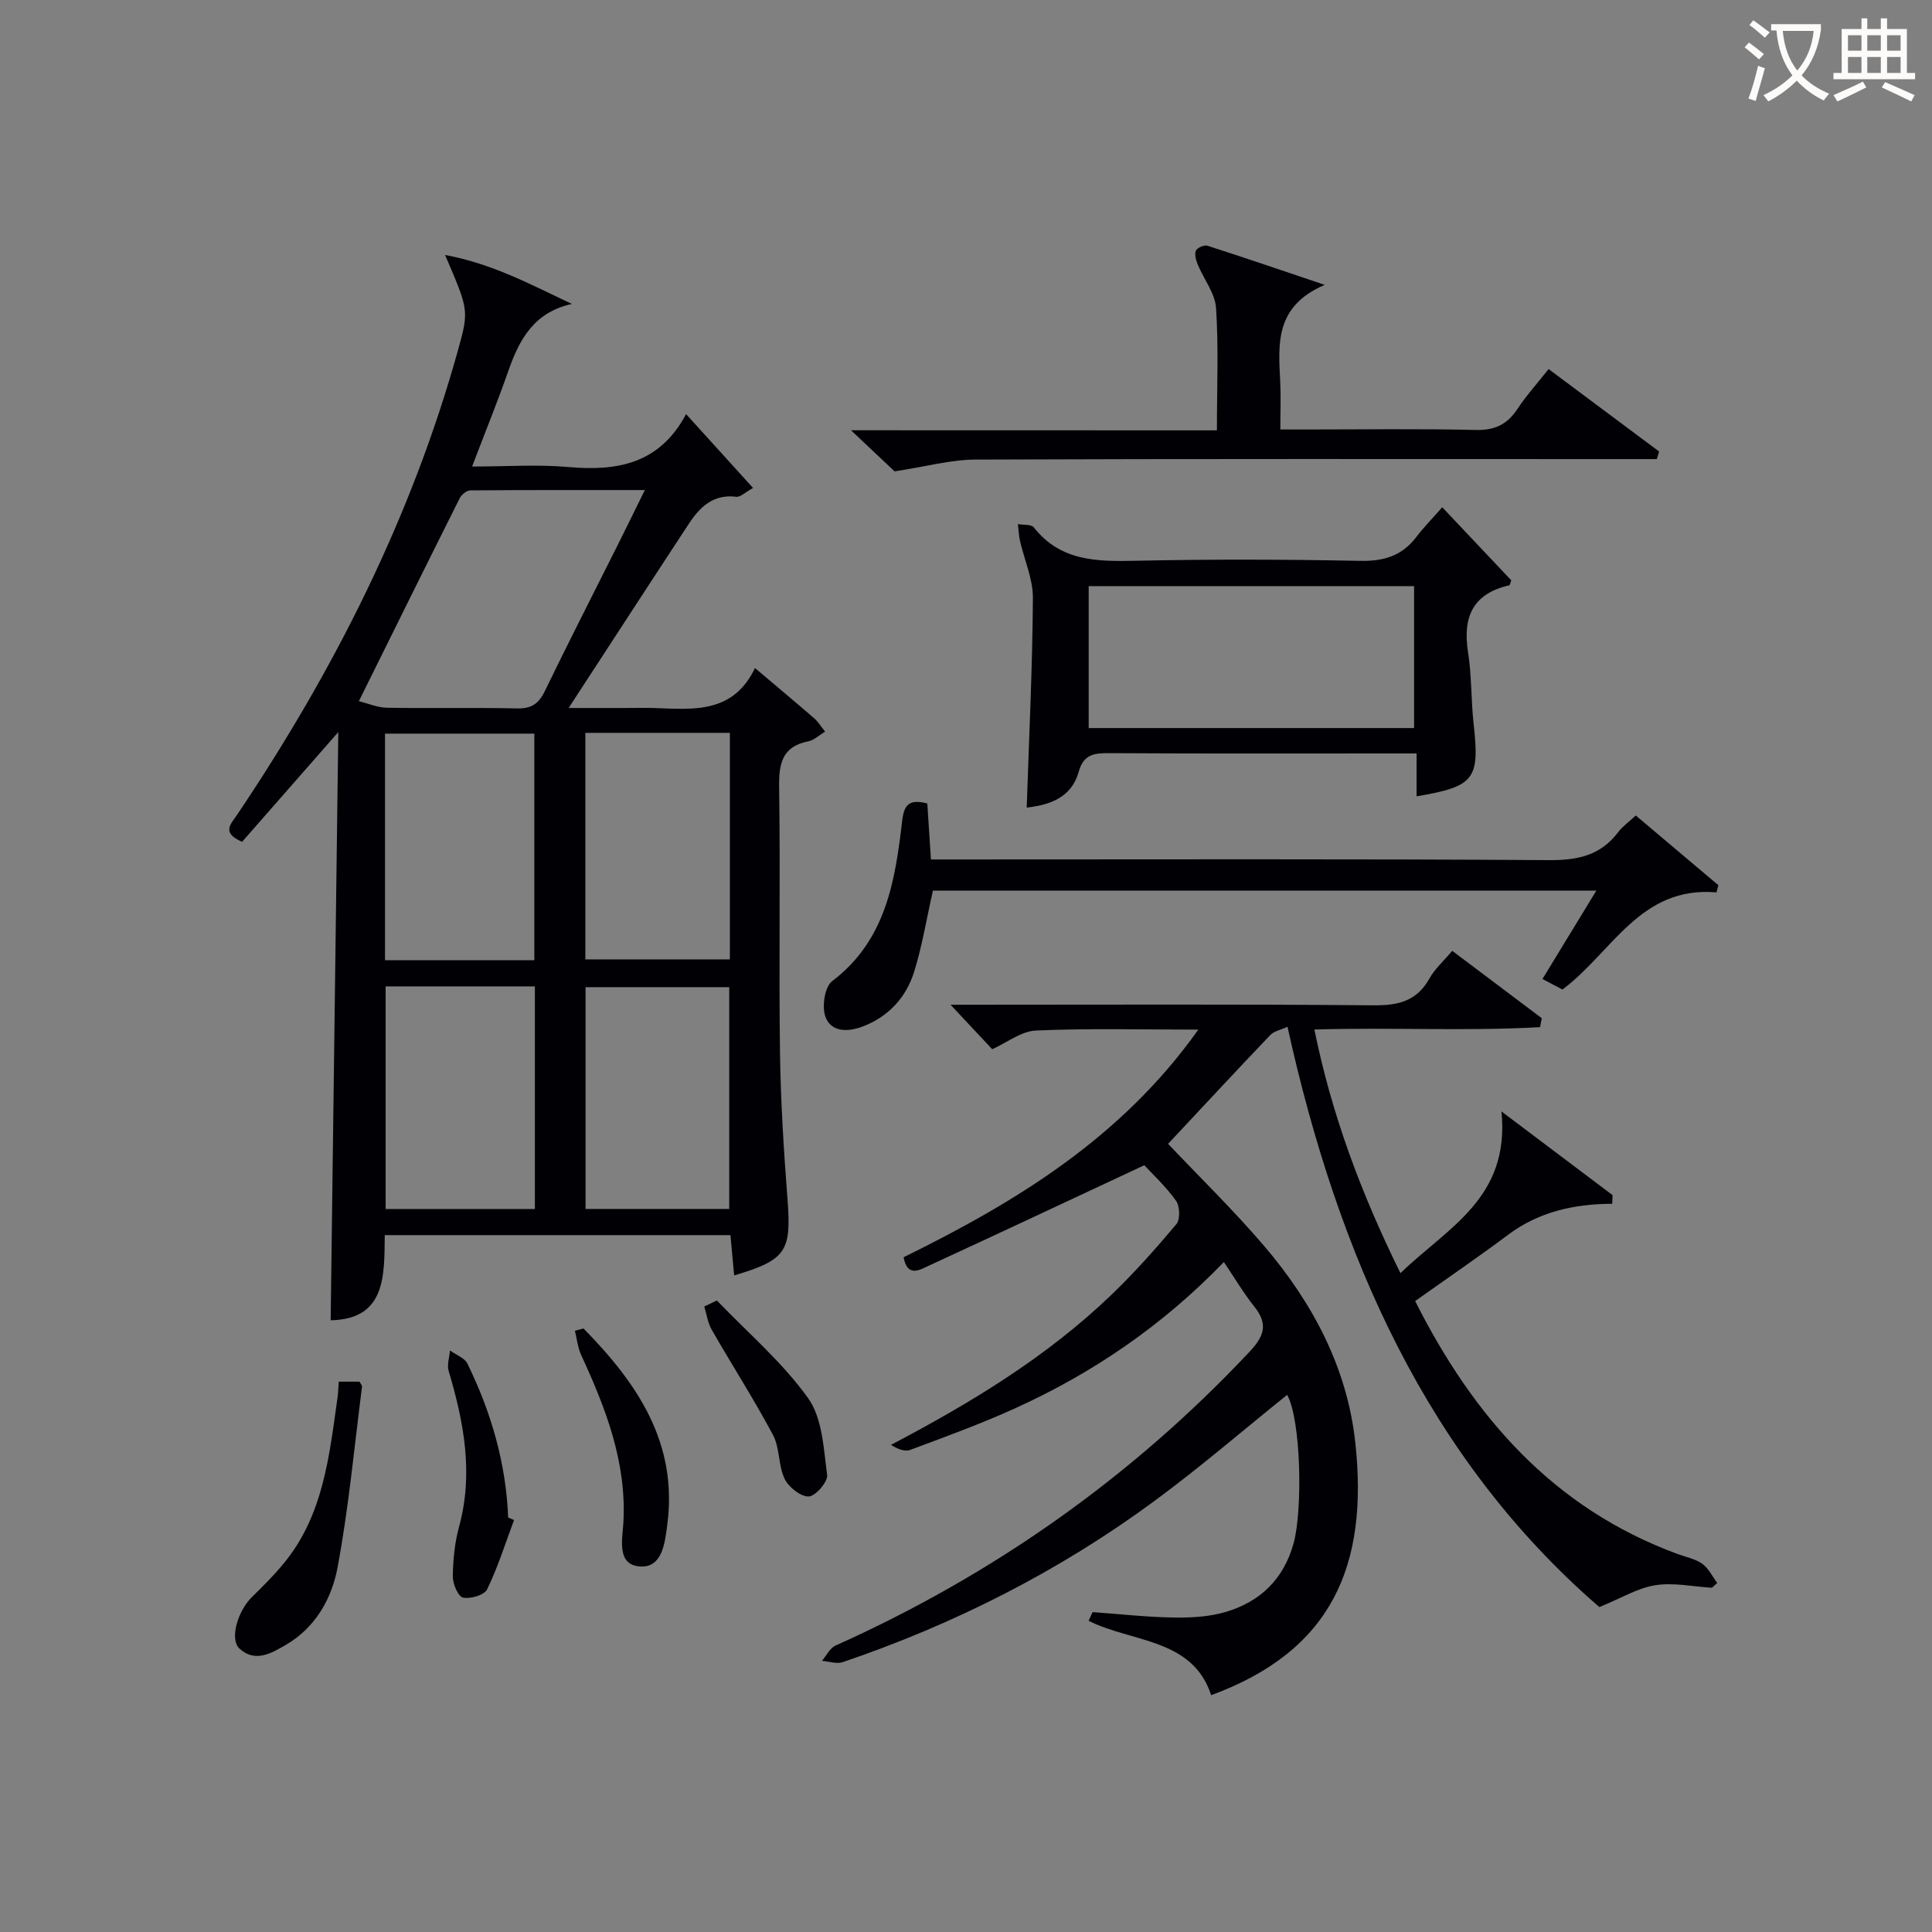
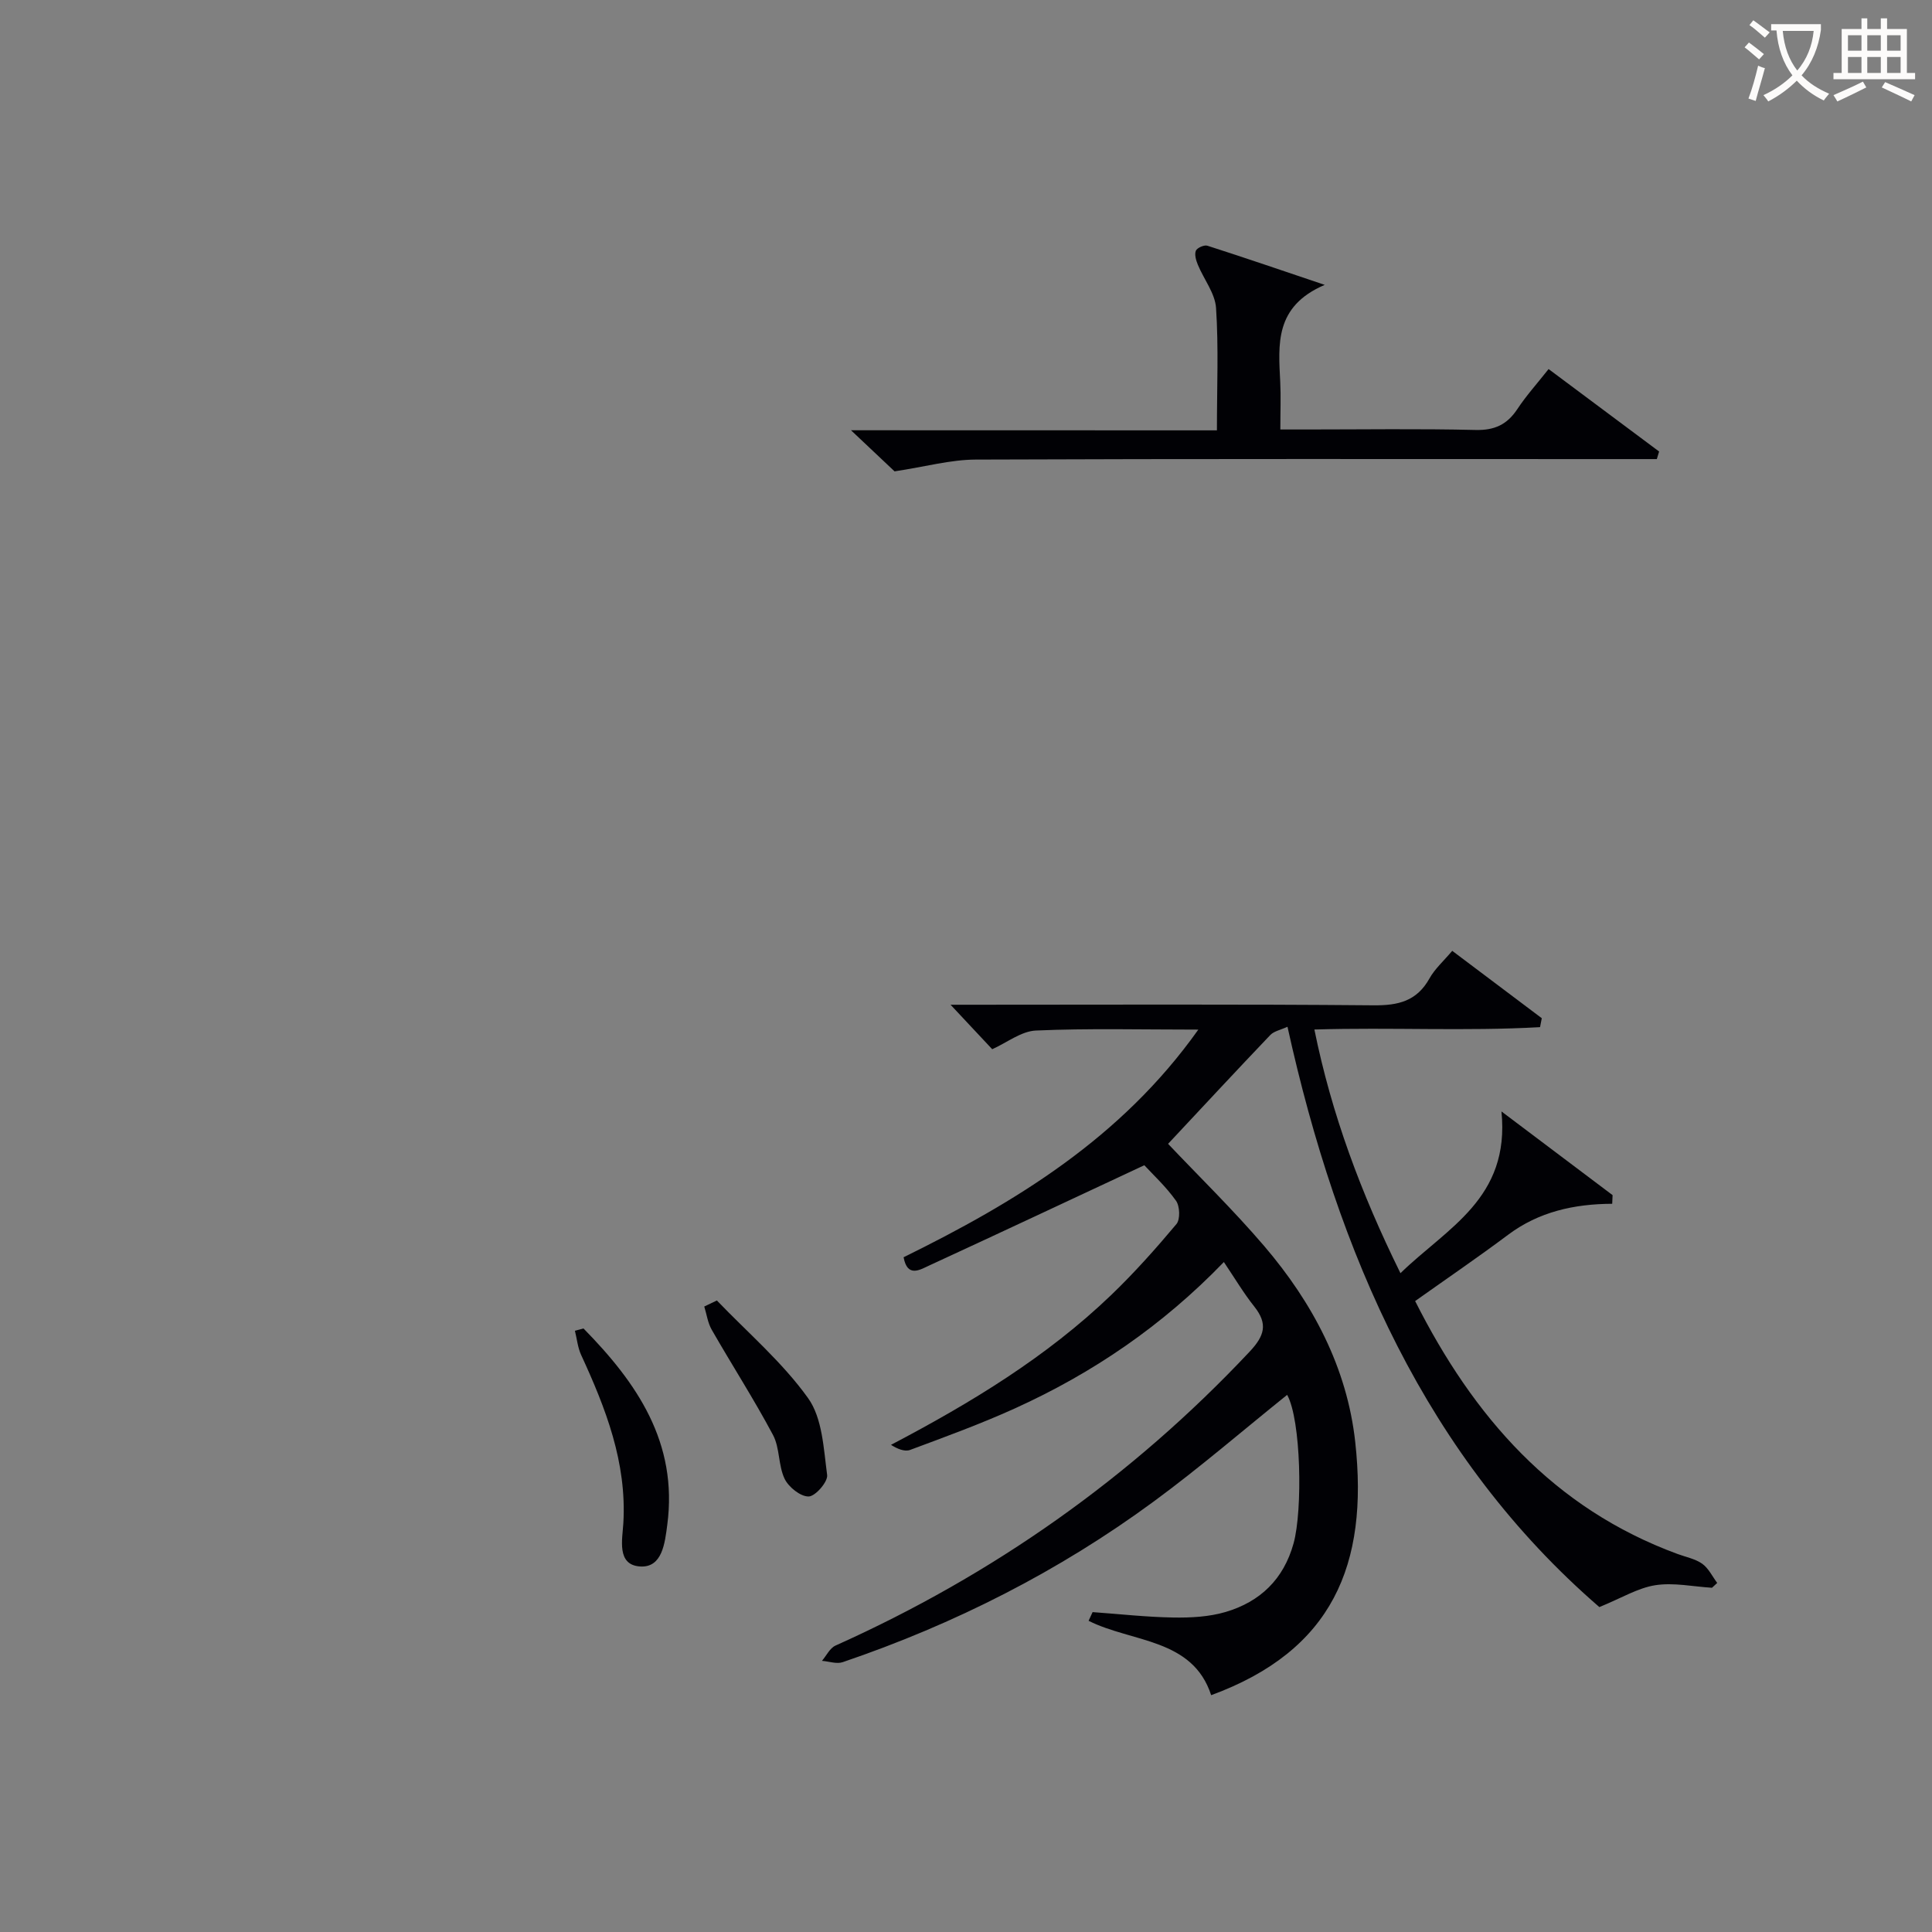
<svg xmlns="http://www.w3.org/2000/svg" enable-background="new 0 0 400 400" viewBox="0 0 400 400">
  <rect x="0" y="0" width="400" height="400" fill="#808080" stroke="none" />
  <g fill="#010105">
-     <path d="m156.31 138.31c4.49 3.8 8.43 7.09 12.31 10.45.71.62 1.22 1.48 2.21 2.72-1.34.8-2.31 1.77-3.43 1.99-5.42 1.06-6.17 4.54-6.09 9.46.27 18.32-.07 36.65.18 54.98.14 10.12.78 20.25 1.55 30.35.83 10.78-.21 12.59-11.04 15.8-.26-2.75-.5-5.42-.77-8.34-23.86 0-47.44 0-71.57 0-.1 8.42.26 17.4-11.2 17.63.52-40.25 1.04-80.41 1.58-121.78-7.42 8.46-13.74 15.67-19.92 22.72-4.35-1.91-2.35-3.63-1.03-5.6 20.05-29.82 36.11-61.56 45.77-96.32 2.28-8.2 2.14-8.23-2.71-19.58 9.95 1.85 17.88 6.21 26.26 10.14-7.81 1.71-10.86 7.28-13.13 13.77-2.23 6.38-4.78 12.65-7.54 19.89 7.1 0 13.55-.46 19.9.1 10.07.89 18.87-.58 24.41-10.95 4.89 5.39 9.16 10.11 13.86 15.29-1.64.9-2.63 1.93-3.48 1.82-4.74-.59-7.52 2.11-9.8 5.57-8.12 12.36-16.17 24.77-24.9 38.16h11.82c2 0 4-.06 6 .01 8.01.29 16.25 1.18 20.76-8.28zm-82.01 6.86c1.85.45 3.83 1.32 5.81 1.36 8.99.15 17.98-.06 26.97.14 2.95.06 4.45-.97 5.71-3.57 4.92-10.15 10.06-20.19 15.11-30.28 1.75-3.49 3.46-7.01 5.61-11.36-12.64 0-24.38-.03-36.13.07-.75.01-1.82.86-2.19 1.6-6.9 13.76-13.72 27.57-20.89 42.04zm36.33 53.63c0-15.96 0-31.47 0-46.91-10.56 0-20.74 0-30.92 0v46.91zm-30.79 5.42v46.09h30.9c0-15.48 0-30.67 0-46.09-10.36 0-20.45 0-30.9 0zm41.35-5.59h29.92c0-15.89 0-31.4 0-46.9-10.23 0-19.98 0-29.92 0zm29.79 51.67c0-15.69 0-30.93 0-45.92-10.34 0-20.06 0-29.75 0v45.92z" />
    <path d="m253.39 261.29c-12.79 13.24-27.18 23-43.21 30.28-7.09 3.22-14.44 5.9-21.75 8.62-1.12.42-2.64-.21-3.96-1.05 16.63-8.73 32.25-18.22 45.59-31.02 4.79-4.6 9.24-9.6 13.51-14.69.81-.97.71-3.71-.09-4.83-2.1-2.95-4.82-5.46-6.56-7.35-15.22 7.11-29.87 14-44.58 20.78-1.92.89-4.48 2.51-5.26-1.73 23.22-11.42 45.09-24.68 61.02-47.13-11.8 0-22.72-.29-33.61.19-3.05.13-6.01 2.5-9.06 3.87-2.54-2.71-5.46-5.83-8.63-9.21h4.57c27.67 0 55.33-.13 83 .12 5.14.05 8.97-.87 11.59-5.57 1.11-1.99 2.93-3.6 4.71-5.71 6.21 4.67 12.37 9.31 18.54 13.95-.12.62-.24 1.23-.36 1.85-15.37.87-30.82.01-46.72.49 3.56 17.55 9.64 33.86 17.82 50.45 9.61-9.38 22.73-15.44 20.91-33.49 8.49 6.4 15.75 11.87 23.01 17.33-.03.6-.05 1.19-.08 1.79-7.93.03-15.22 1.68-21.53 6.4-6.24 4.67-12.69 9.07-19.27 13.74 12.07 23.95 28.6 42.92 54.37 52.38 1.71.63 3.63.99 5.07 2.01 1.31.94 2.09 2.62 3.1 3.97-.36.33-.72.67-1.08 1-3.92-.24-7.94-1.12-11.73-.53-3.61.56-6.98 2.65-11.59 4.53-35.73-30.91-54.16-72.99-64.57-120.15-1.45.67-2.81.91-3.57 1.72-7.1 7.44-14.09 14.98-21.15 22.52 6.33 6.69 13.46 13.63 19.89 21.15 10.01 11.72 17.17 25.16 18.86 40.6 2.78 25.42-4.72 43.18-29.83 52.4-3.85-11.82-16.4-10.89-25.38-15.4.28-.6.55-1.2.83-1.8 5.58.4 11.15 1.03 16.73 1.12 3.61.06 7.39-.14 10.82-1.15 7.13-2.11 12-6.76 14.06-14.2 1.9-6.88 1.56-25.57-1.33-30.75-9.16 7.36-18.09 15.07-27.57 22.04-19.69 14.49-41.3 25.43-64.44 33.3-1.26.43-2.86-.16-4.3-.27.92-1.08 1.63-2.63 2.8-3.16 32.6-14.63 61.23-34.77 85.73-60.84 3.09-3.29 3.83-5.73 1.01-9.31-2.19-2.74-3.97-5.75-6.33-9.26z" />
-     <path d="m212.57 167.21c.49-14.85 1.19-29.11 1.28-43.38.03-3.96-1.78-7.92-2.68-11.89-.25-1.12-.29-2.29-.42-3.43 1.12.21 2.76.01 3.29.68 5.54 7.05 13.1 7.08 21.1 6.91 15.49-.33 30.99-.29 46.48.02 4.9.1 8.65-1.04 11.62-4.95 1.51-1.98 3.27-3.77 5.36-6.15 5.11 5.42 9.72 10.3 14.29 15.13-.19.48-.25.99-.42 1.03-7.55 1.73-9.67 6.57-8.53 13.83.77 4.9.61 9.93 1.16 14.87 1.27 11.48.23 12.95-11.81 14.99 0-2.76 0-5.48 0-8.88-2.08 0-3.68 0-5.27 0-19.49 0-38.98.06-58.47-.06-3.1-.02-5.23.3-6.21 3.85-1.48 5.28-5.82 6.85-10.77 7.43zm80.2-45.86c-22.77 0-45.13 0-67.37 0v29.39h67.37c0-9.85 0-19.44 0-29.39z" />
-     <path d="m193.15 184.39c-1.34 5.94-2.23 11.51-3.9 16.84-1.65 5.28-5.29 9.24-10.57 11.27-2.97 1.14-6.55 1.34-7.78-1.98-.77-2.09-.16-6.21 1.38-7.38 11.17-8.46 13.05-20.77 14.51-33.24.39-3.36 1.49-4.5 5.2-3.55.23 3.53.47 7.27.75 11.59h6.04c40.66 0 81.32-.13 121.98.14 5.96.04 10.66-1 14.3-5.83.89-1.18 2.16-2.06 3.61-3.41 5.72 4.83 11.41 9.63 17.1 14.43-.13.5-.26 1-.39 1.49-15.84-1.38-21.64 12.48-31.89 20.11-1.11-.58-2.38-1.26-4.14-2.18 3.68-6.04 7.24-11.88 11.16-18.3-46.35 0-91.89 0-137.36 0z" />
    <path d="m251.95 89.1c0-9.05.36-17.22-.18-25.33-.2-3.05-2.53-5.95-3.77-8.96-.37-.9-.73-2.1-.41-2.9.24-.59 1.72-1.25 2.38-1.04 7.8 2.5 15.55 5.16 24.3 8.11-10.44 4.46-9.59 12.36-9.21 20.13.15 2.98.02 5.98.02 9.81h5.44c11.66 0 23.32-.18 34.96.1 3.95.1 6.54-1.11 8.67-4.32 1.82-2.76 4.06-5.24 6.47-8.29 7.73 5.77 15.31 11.42 22.88 17.07-.16.52-.31 1.05-.47 1.57-2.22 0-4.44 0-6.67 0-44.79 0-89.58-.08-134.37.1-5.17.02-10.33 1.46-16.78 2.44-1.9-1.79-5-4.72-9.02-8.51 25.86.02 50.52.02 75.76.02z" />
-     <path d="m70.14 286.06h4.31c.24.49.53.8.5 1.06-1.6 12.46-2.75 25.01-5.05 37.35-1.2 6.48-4.59 12.54-10.75 16.1-2.96 1.71-6.3 3.73-9.56.76-2.1-1.91-.41-7.78 2.62-10.73 2.25-2.19 4.48-4.43 6.48-6.85 8.28-9.99 9.48-22.32 11.2-34.46.13-.95.15-1.93.25-3.23z" />
    <path d="m120.8 275.04c11.07 11.26 19.6 23.66 17.35 40.67-.49 3.71-1.01 8.93-5.65 8.61-4.87-.34-3.64-5.59-3.44-9.01.72-12.55-3.65-23.73-8.74-34.78-.71-1.54-.87-3.33-1.29-5.01.6-.17 1.19-.32 1.77-.48z" />
-     <path d="m106.43 314.7c-1.8 4.81-3.34 9.75-5.58 14.36-.58 1.19-3.47 2.04-5 1.7-1.01-.22-2.12-2.85-2.1-4.38.05-3.45.39-6.99 1.3-10.31 3.01-11.04.99-21.63-2.16-32.23-.38-1.27.16-2.82.27-4.24 1.23.89 3.02 1.52 3.61 2.72 4.92 10.05 8 20.63 8.44 31.87.41.17.82.34 1.22.51z" />
    <path d="m148.42 269.25c6.39 6.66 13.56 12.78 18.88 20.21 2.98 4.16 3.22 10.47 3.95 15.92.19 1.4-2.44 4.42-3.82 4.45-1.69.04-4.16-1.94-4.99-3.67-1.32-2.77-.97-6.37-2.39-9.05-3.95-7.42-8.52-14.51-12.7-21.81-.82-1.43-1.04-3.19-1.54-4.8.86-.42 1.74-.84 2.61-1.25z" />
  </g>
  <path d="m362.1 8.8c1.1.8 2.1 1.6 3.1 2.4l-1 1.1c-1.3-1.1-2.3-2-3-2.5zm1.9 4.8c.5.2.9.4 1.4.5-.6 2.3-1.3 4.5-1.9 6.8l-1.5-.5c.8-2.1 1.4-4.3 2-6.8zm-1-9.4c1.3.9 2.4 1.8 3.4 2.5l-1 1.1c-1.4-1.2-2.4-2.1-3.2-2.6zm3.7 2.2v-1.4h10.3v1.2c-.5 3.6-1.8 6.8-4 9.4 1.5 1.6 3.4 2.8 5.7 3.8-.3.4-.7.8-1.1 1.4-2.3-1.1-4.1-2.5-5.6-4.1-1.6 1.6-3.6 3.1-5.9 4.3-.3-.5-.7-.9-1-1.3 2.4-1.1 4.4-2.5 6-4.1-1.9-2.5-3-5.6-3.3-9.3h-1.1zm8.8 0h-6.4c.3 3.3 1.3 6 3 8.2 2-2.3 3.1-5.1 3.4-8.2z" fill="#fcfbfa" />
  <path d="m385.3 3.8h1.3v2.2h2.8v-2.2h1.3v2.2h4.1v9.1h1.7v1.3h-16.9v-1.3h1.7v-9.1h4.1v-2.2zm.4 13.1.7 1.2c-1.8.9-3.8 1.9-6 2.9-.2-.4-.5-.8-.8-1.3 2.3-1 4.3-1.9 6.1-2.8zm-3.1-6.4h2.8v-3.2h-2.8zm0 4.6h2.8v-3.3h-2.8zm4-4.6h2.8v-3.2h-2.8zm0 4.6h2.8v-3.3h-2.8zm3.7 1.9c2.1.9 4.1 1.8 6.1 2.7l-.7 1.3c-2.2-1.1-4.2-2-6.1-2.9zm3.2-9.7h-2.8v3.2h2.8zm-2.8 7.8h2.8v-3.3h-2.8z" fill="#fcfbfa" />
</svg>